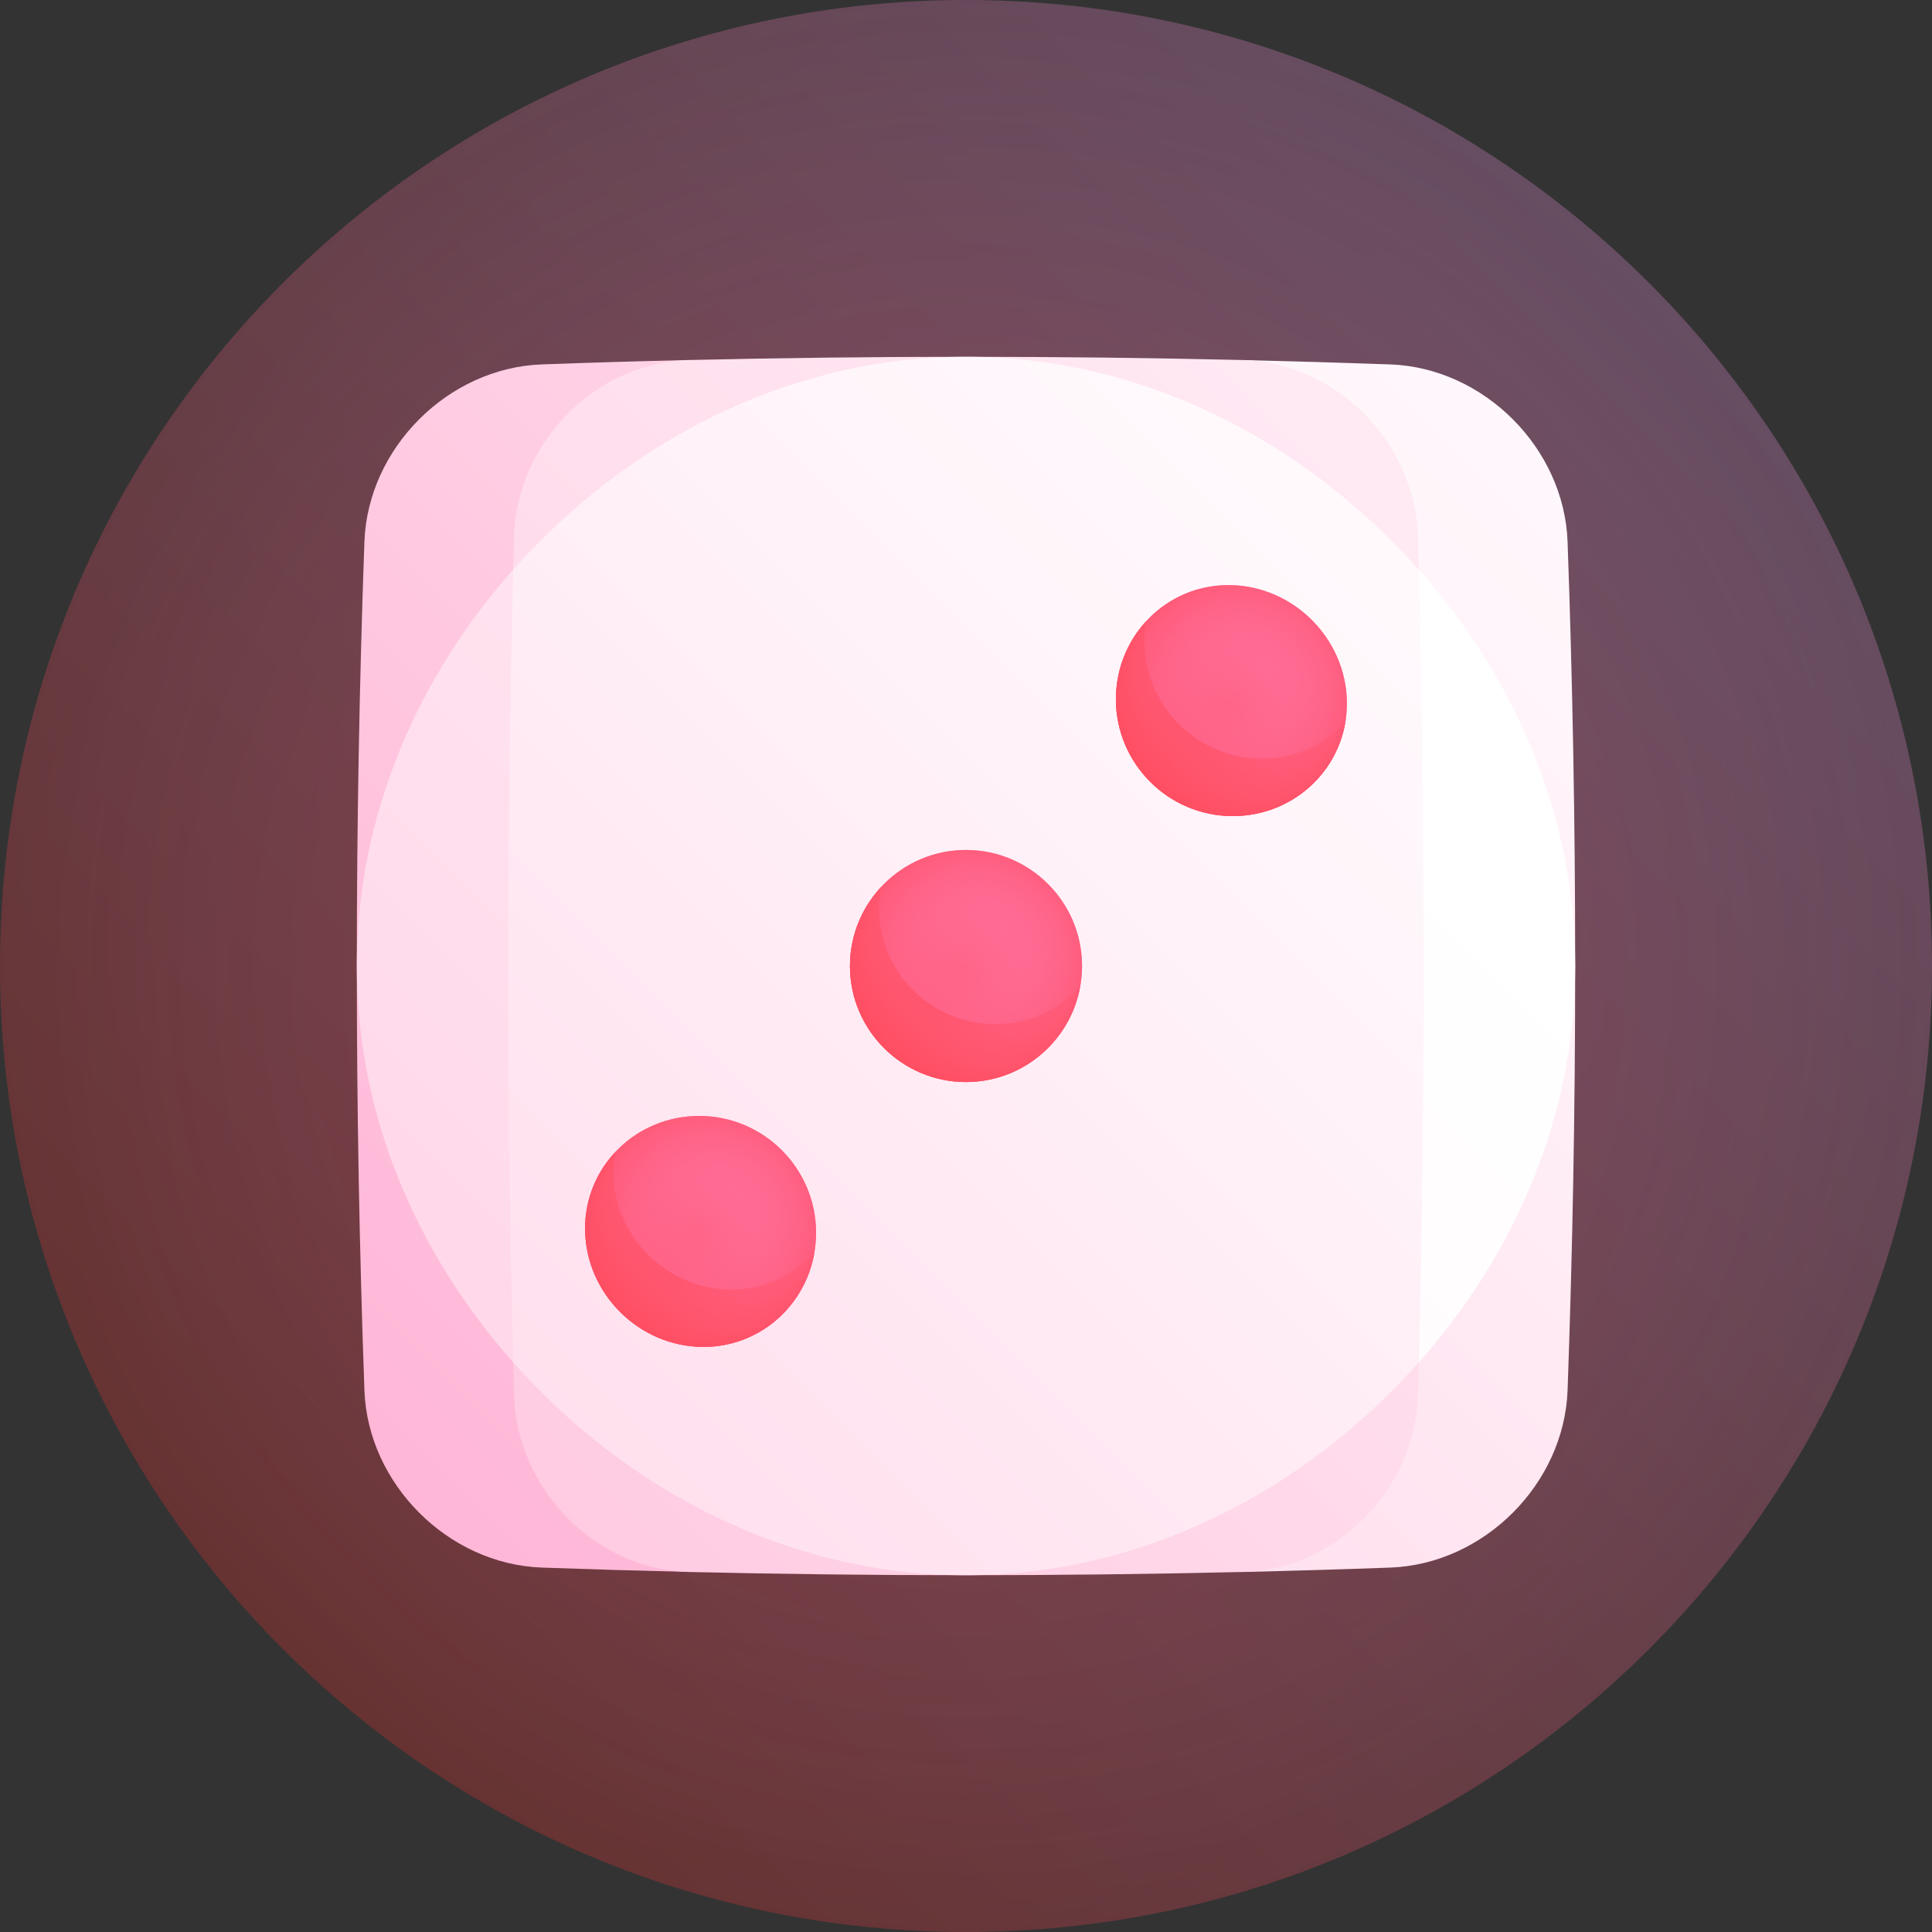
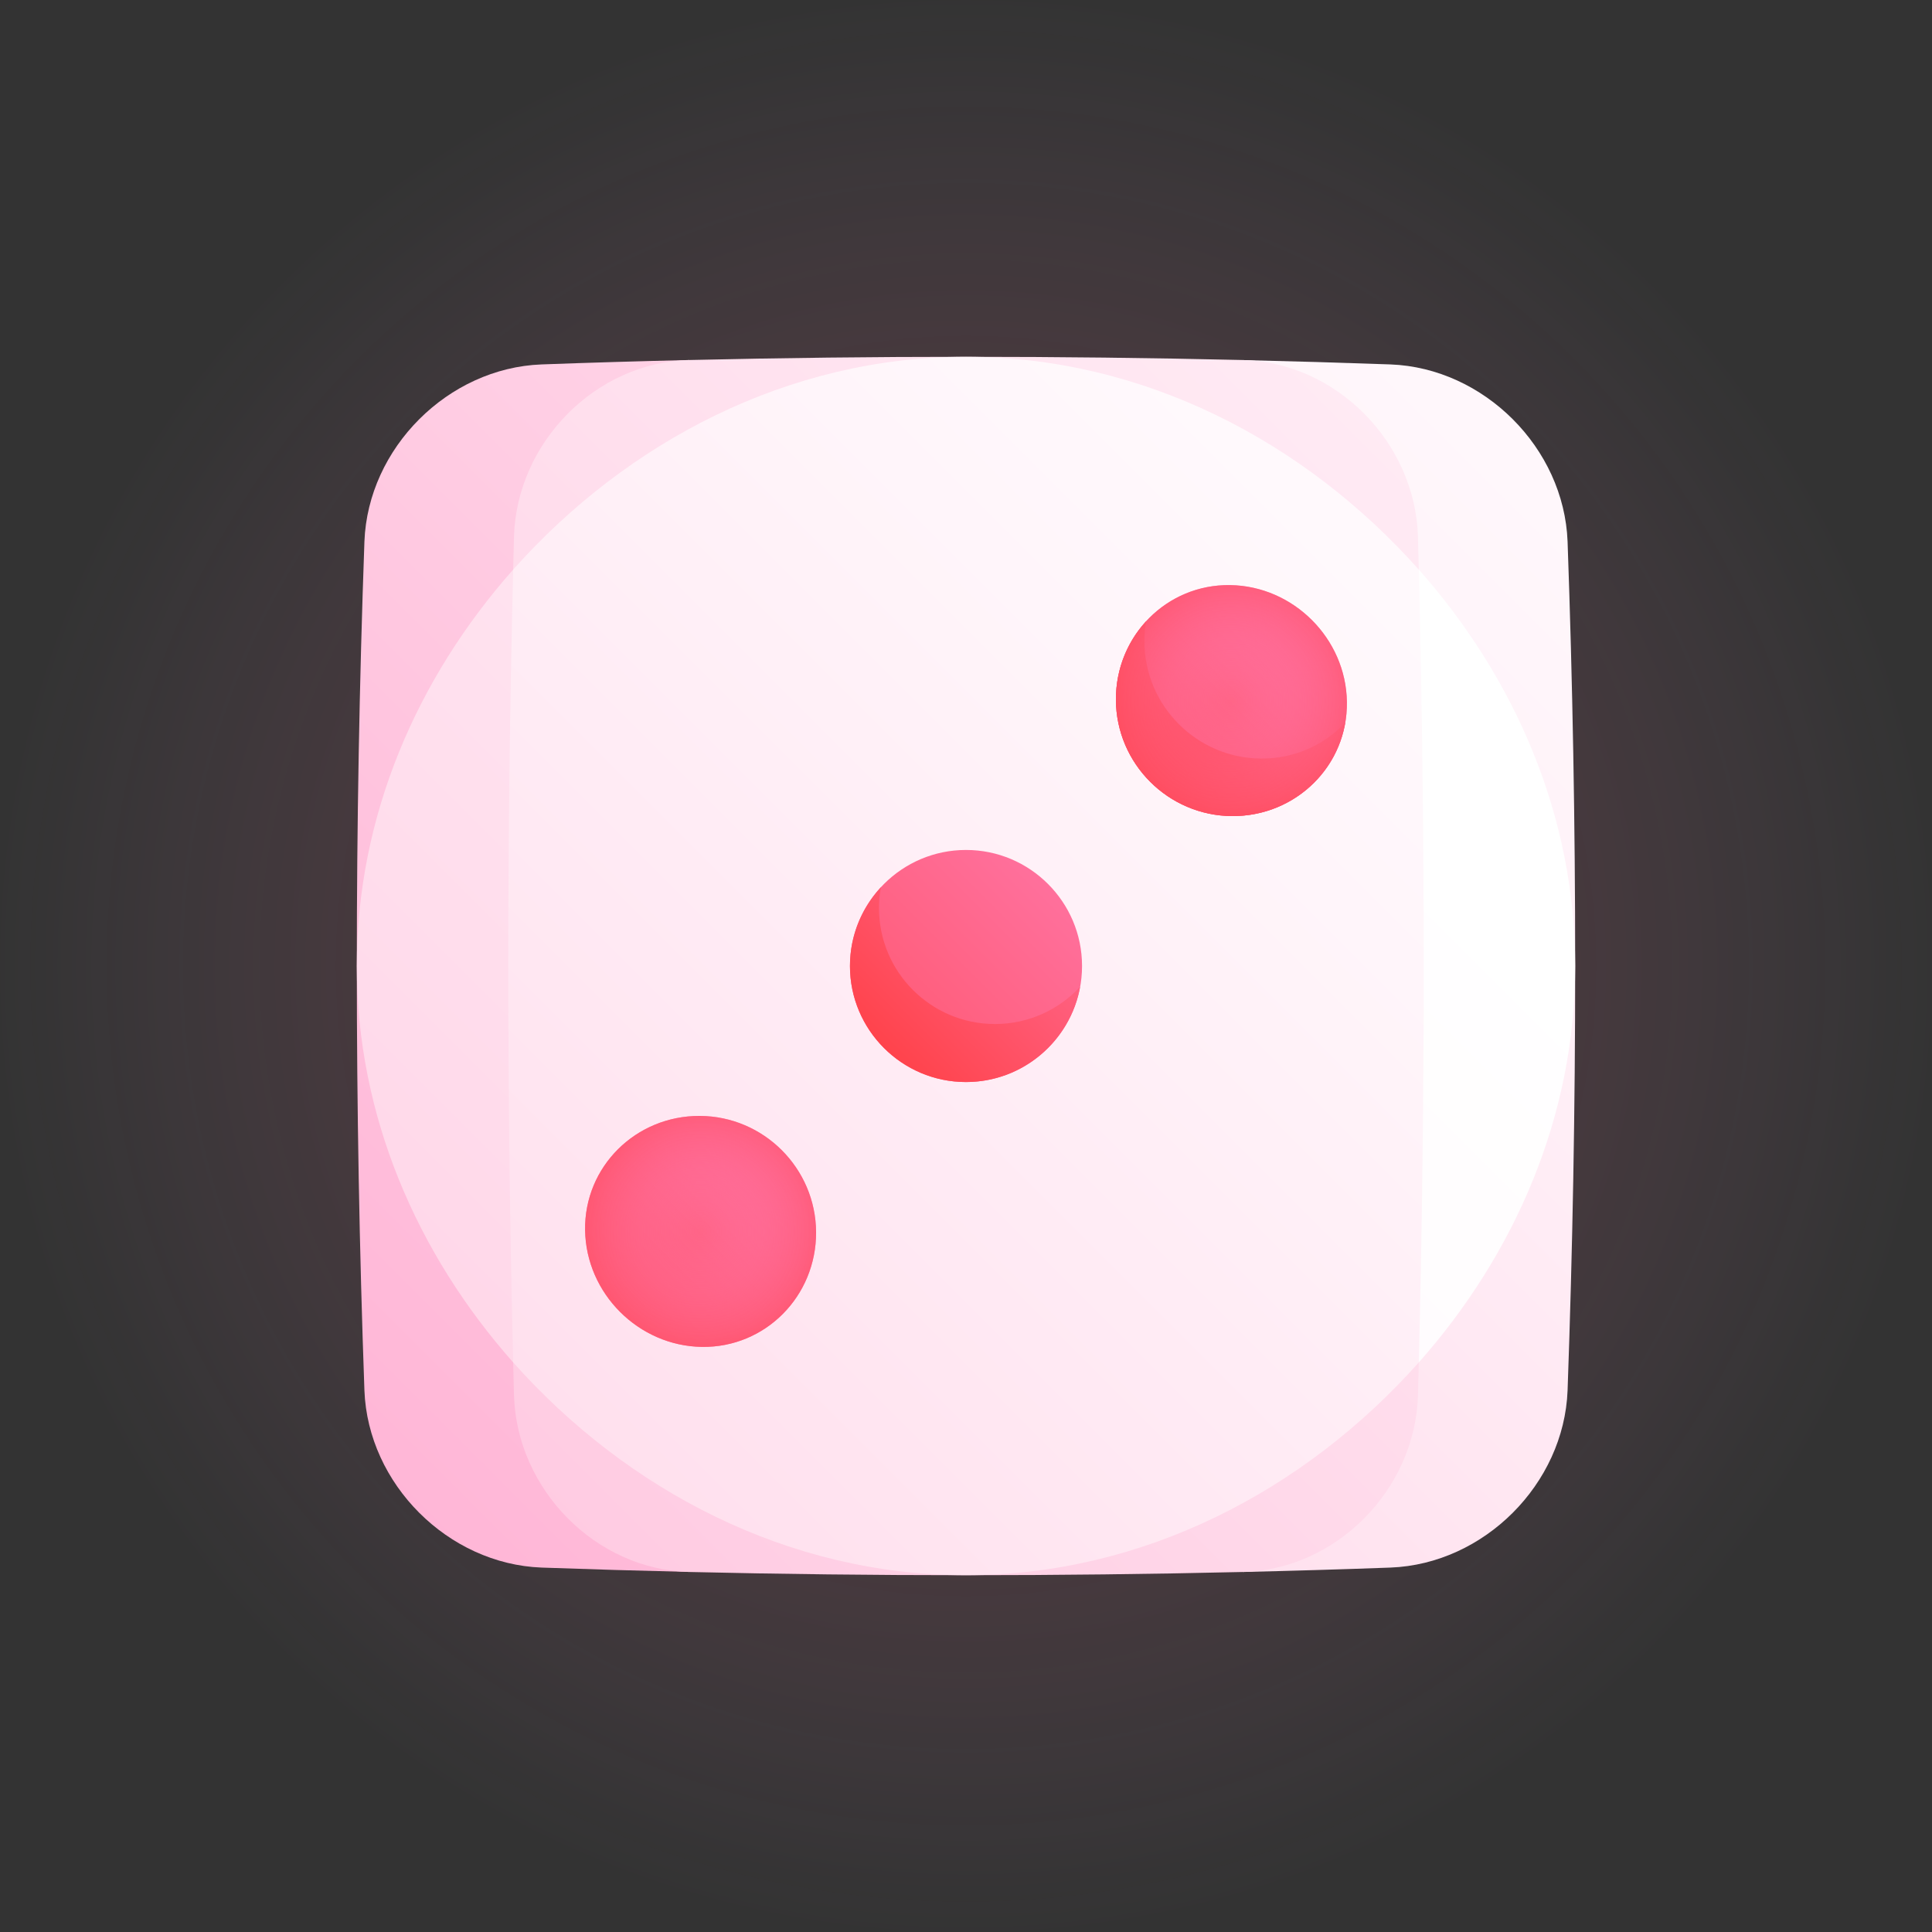
<svg xmlns="http://www.w3.org/2000/svg" width="32" height="32" viewBox="0 0 32 32" fill="none">
  <rect x="0" y="0" width="32" height="32" fill="#333333" stroke="none" />
-   <path opacity="0.25" d="M16 32C24.837 32 32 24.837 32 16C32 7.163 24.837 0 16 0C7.163 0 0 7.163 0 16C0 24.837 7.163 32 16 32Z" fill="url(#paint0_linear_6328_8617)" />
  <path opacity="0.25" d="M16 32C24.837 32 32 24.837 32 16C32 7.163 24.837 0 16 0C7.163 0 0 7.163 0 16C0 24.837 7.163 32 16 32Z" fill="url(#paint1_radial_6328_8617)" />
  <path d="M8.969 6.036C7.42 6.095 6.095 7.42 6.036 8.969C5.868 13.656 5.868 18.344 6.036 23.031C6.095 24.58 7.42 25.905 8.969 25.964C9.785 25.993 10.601 26.017 11.416 26.036C11.264 19.345 11.264 12.654 11.416 5.963C10.601 5.982 9.785 6.006 8.969 6.036Z" fill="url(#paint2_linear_6328_8617)" />
  <path d="M23.031 6.036C22.215 6.007 21.399 5.983 20.584 5.964C20.736 12.655 20.736 19.346 20.584 26.037C21.399 26.018 22.215 25.994 23.031 25.964C24.58 25.905 25.905 24.58 25.964 23.031C26.132 18.344 26.132 13.656 25.964 8.969C25.905 7.42 24.58 6.095 23.031 6.036Z" fill="url(#paint3_linear_6328_8617)" />
  <path d="M23.486 23.108C23.612 18.369 23.612 13.631 23.486 8.892C23.441 7.325 22.132 6.002 20.584 5.963C17.528 5.892 14.472 5.892 11.416 5.963C9.868 6.002 8.558 7.326 8.513 8.892C8.388 13.631 8.388 18.369 8.513 23.108C8.559 24.674 9.868 25.998 11.416 26.037C14.472 26.108 17.528 26.108 20.584 26.037C22.132 25.998 23.442 24.674 23.486 23.108Z" fill="url(#paint4_linear_6328_8617)" />
  <path d="M5.91 16C5.909 18.486 6.911 20.772 8.5 22.566C9.713 20.408 10.982 18.212 12.263 16C10.982 13.788 9.713 11.591 8.5 9.434C6.911 11.227 5.909 13.514 5.91 16Z" fill="url(#paint5_linear_6328_8617)" />
  <path d="M23.5 9.434C22.287 11.591 21.018 13.788 19.737 16C21.018 18.212 22.287 20.408 23.5 22.566C25.089 20.773 26.091 18.486 26.09 16C26.091 13.514 25.089 11.227 23.5 9.434Z" fill="url(#paint6_linear_6328_8617)" />
  <path d="M16 5.91C13.059 5.908 10.387 7.315 8.5 9.434C8.392 13.811 8.392 18.189 8.5 22.566C10.386 24.685 13.059 26.092 16 26.09C18.941 26.092 21.613 24.685 23.5 22.566C23.608 18.189 23.608 13.811 23.5 9.434C21.613 7.315 18.941 5.908 16 5.91Z" fill="url(#paint7_linear_6328_8617)" />
  <path d="M13.517 20.41C13.521 21.47 12.676 22.324 11.626 22.309C10.576 22.294 9.706 21.424 9.691 20.374C9.676 19.324 10.53 18.479 11.59 18.483C12.65 18.488 13.512 19.35 13.517 20.41Z" fill="url(#paint8_linear_6328_8617)" />
-   <path d="M12.091 21.358C11.038 21.346 10.17 20.479 10.159 19.427C10.158 19.311 10.168 19.197 10.187 19.086C9.873 19.423 9.685 19.875 9.691 20.374C9.706 21.424 10.576 22.294 11.626 22.309C12.56 22.322 13.331 21.649 13.488 20.754C13.141 21.13 12.645 21.363 12.091 21.358Z" fill="url(#paint9_linear_6328_8617)" />
  <path d="M13.517 20.41C13.521 21.47 12.676 22.324 11.626 22.309C10.576 22.294 9.706 21.424 9.691 20.374C9.676 19.324 10.53 18.479 11.59 18.483C12.65 18.488 13.512 19.35 13.517 20.41Z" fill="url(#paint10_radial_6328_8617)" />
  <path d="M22.309 11.626C22.324 12.676 21.47 13.521 20.41 13.517C19.35 13.512 18.488 12.65 18.483 11.59C18.479 10.53 19.324 9.676 20.374 9.691C21.424 9.706 22.294 10.576 22.309 11.626Z" fill="url(#paint11_linear_6328_8617)" />
  <path d="M20.883 12.564C19.824 12.556 18.962 11.694 18.955 10.634C18.954 10.516 18.964 10.402 18.983 10.29C18.671 10.63 18.481 11.087 18.483 11.59C18.488 12.65 19.35 13.512 20.41 13.517C21.353 13.521 22.132 12.852 22.282 11.967C21.937 12.338 21.439 12.569 20.883 12.564Z" fill="url(#paint12_linear_6328_8617)" />
  <path d="M22.309 11.626C22.324 12.676 21.47 13.521 20.41 13.517C19.35 13.512 18.488 12.65 18.483 11.59C18.479 10.53 19.324 9.676 20.374 9.691C21.424 9.706 22.294 10.576 22.309 11.626Z" fill="url(#paint13_radial_6328_8617)" />
  <path d="M17.922 16C17.922 17.06 17.06 17.922 16 17.922C14.94 17.922 14.078 17.06 14.078 16C14.078 14.94 14.94 14.078 16 14.078C17.06 14.078 17.922 14.94 17.922 16Z" fill="url(#paint14_linear_6328_8617)" />
  <path d="M16.48 16.961C15.419 16.961 14.558 16.1 14.559 15.039C14.559 14.922 14.57 14.807 14.591 14.695C14.273 15.038 14.078 15.496 14.078 16C14.078 17.06 14.94 17.922 16 17.922C16.943 17.922 17.728 17.24 17.89 16.344C17.539 16.723 17.038 16.961 16.48 16.961Z" fill="url(#paint15_linear_6328_8617)" />
-   <path d="M17.922 16C17.922 17.06 17.06 17.922 16 17.922C14.94 17.922 14.078 17.06 14.078 16C14.078 14.94 14.94 14.078 16 14.078C17.06 14.078 17.922 14.94 17.922 16Z" fill="url(#paint16_radial_6328_8617)" />
  <defs>
    <linearGradient id="paint0_linear_6328_8617" x1="4.686" y1="27.314" x2="27.314" y2="4.686" gradientUnits="userSpaceOnUse">
      <stop stop-color="#FF2F2B" />
      <stop offset="1" stop-color="#FF9CEB" />
    </linearGradient>
    <radialGradient id="paint1_radial_6328_8617" cx="0" cy="0" r="1" gradientUnits="userSpaceOnUse" gradientTransform="translate(16 16) scale(16)">
      <stop stop-color="#FF2F2B" />
      <stop offset="1" stop-color="#FF9CEB" stop-opacity="0" />
    </radialGradient>
    <linearGradient id="paint2_linear_6328_8617" x1="3.221" y1="22.449" x2="42.104" y2="-16.434" gradientUnits="userSpaceOnUse">
      <stop stop-color="#FFB5D6" />
      <stop offset="0.418" stop-color="#FFDBEB" />
      <stop offset="0.784" stop-color="#FFF5FA" />
      <stop offset="1" stop-color="white" />
    </linearGradient>
    <linearGradient id="paint3_linear_6328_8617" x1="-1.516" y1="39.846" x2="34.022" y2="4.308" gradientUnits="userSpaceOnUse">
      <stop stop-color="#FFB5D6" />
      <stop offset="0.418" stop-color="#FFDBEB" />
      <stop offset="0.784" stop-color="#FFF5FA" />
      <stop offset="1" stop-color="white" />
    </linearGradient>
    <linearGradient id="paint4_linear_6328_8617" x1="-1.979" y1="33.979" x2="39.163" y2="-7.163" gradientUnits="userSpaceOnUse">
      <stop stop-color="#FFB5D6" />
      <stop offset="0.418" stop-color="#FFDBEB" />
      <stop offset="0.784" stop-color="#FFF5FA" />
      <stop offset="1" stop-color="white" />
    </linearGradient>
    <linearGradient id="paint5_linear_6328_8617" x1="-12.902" y1="37.402" x2="34.794" y2="-10.294" gradientUnits="userSpaceOnUse">
      <stop stop-color="#FFB5D6" />
      <stop offset="0.418" stop-color="#FFDBEB" />
      <stop offset="0.784" stop-color="#FFF5FA" />
      <stop offset="1" stop-color="white" />
    </linearGradient>
    <linearGradient id="paint6_linear_6328_8617" x1="-48.593" y1="88.094" x2="24.786" y2="14.714" gradientUnits="userSpaceOnUse">
      <stop stop-color="#FFB5D6" />
      <stop offset="0.418" stop-color="#FFDBEB" />
      <stop offset="0.784" stop-color="#FFF5FA" />
      <stop offset="1" stop-color="white" />
    </linearGradient>
    <linearGradient id="paint7_linear_6328_8617" x1="-8.703" y1="40.703" x2="27.336" y2="4.664" gradientUnits="userSpaceOnUse">
      <stop stop-color="#FFB5D6" />
      <stop offset="0.418" stop-color="#FFDBEB" />
      <stop offset="0.784" stop-color="#FFF5FA" />
      <stop offset="1" stop-color="white" />
    </linearGradient>
    <linearGradient id="paint8_linear_6328_8617" x1="6.28" y1="25.72" x2="18.24" y2="13.761" gradientUnits="userSpaceOnUse">
      <stop stop-color="#FF3838" />
      <stop offset="1" stop-color="#FF9CEB" />
    </linearGradient>
    <linearGradient id="paint9_linear_6328_8617" x1="9.501" y1="22.5" x2="16.552" y2="15.449" gradientUnits="userSpaceOnUse">
      <stop stop-color="#FF3838" />
      <stop offset="1" stop-color="#FF9CEB" />
    </linearGradient>
    <radialGradient id="paint10_radial_6328_8617" cx="0" cy="0" r="1" gradientUnits="userSpaceOnUse" gradientTransform="translate(11.604 20.396) scale(3.066)">
      <stop stop-color="#FF79B1" stop-opacity="0" />
      <stop offset="0.136" stop-color="#FF75AA" stop-opacity="0.136" />
      <stop offset="0.337" stop-color="#FF6A96" stop-opacity="0.337" />
      <stop offset="0.578" stop-color="#FF5875" stop-opacity="0.578" />
      <stop offset="0.847" stop-color="#FF3F48" stop-opacity="0.847" />
      <stop offset="1" stop-color="#FF2F2B" />
    </radialGradient>
    <linearGradient id="paint11_linear_6328_8617" x1="15.061" y1="16.939" x2="27.02" y2="4.98" gradientUnits="userSpaceOnUse">
      <stop stop-color="#FF3838" />
      <stop offset="1" stop-color="#FF9CEB" />
    </linearGradient>
    <linearGradient id="paint12_linear_6328_8617" x1="18.278" y1="13.724" x2="25.364" y2="6.638" gradientUnits="userSpaceOnUse">
      <stop stop-color="#FF3838" />
      <stop offset="1" stop-color="#FF9CEB" />
    </linearGradient>
    <radialGradient id="paint13_radial_6328_8617" cx="0" cy="0" r="1" gradientUnits="userSpaceOnUse" gradientTransform="translate(20.396 11.604) scale(3.066)">
      <stop stop-color="#FF79B1" stop-opacity="0" />
      <stop offset="0.136" stop-color="#FF75AA" stop-opacity="0.136" />
      <stop offset="0.337" stop-color="#FF6A96" stop-opacity="0.337" />
      <stop offset="0.578" stop-color="#FF5875" stop-opacity="0.578" />
      <stop offset="0.847" stop-color="#FF3F48" stop-opacity="0.847" />
      <stop offset="1" stop-color="#FF2F2B" />
    </radialGradient>
    <linearGradient id="paint14_linear_6328_8617" x1="10.595" y1="21.405" x2="22.724" y2="9.276" gradientUnits="userSpaceOnUse">
      <stop stop-color="#FF3838" />
      <stop offset="1" stop-color="#FF9CEB" />
    </linearGradient>
    <linearGradient id="paint15_linear_6328_8617" x1="13.859" y1="18.142" x2="21.028" y2="10.973" gradientUnits="userSpaceOnUse">
      <stop stop-color="#FF3838" />
      <stop offset="1" stop-color="#FF9CEB" />
    </linearGradient>
    <radialGradient id="paint16_radial_6328_8617" cx="0" cy="0" r="1" gradientUnits="userSpaceOnUse" gradientTransform="translate(16 16) scale(3.08)">
      <stop stop-color="#FF79B1" stop-opacity="0" />
      <stop offset="0.136" stop-color="#FF75AA" stop-opacity="0.136" />
      <stop offset="0.337" stop-color="#FF6A96" stop-opacity="0.337" />
      <stop offset="0.578" stop-color="#FF5875" stop-opacity="0.578" />
      <stop offset="0.847" stop-color="#FF3F48" stop-opacity="0.847" />
      <stop offset="1" stop-color="#FF2F2B" />
    </radialGradient>
  </defs>
</svg>